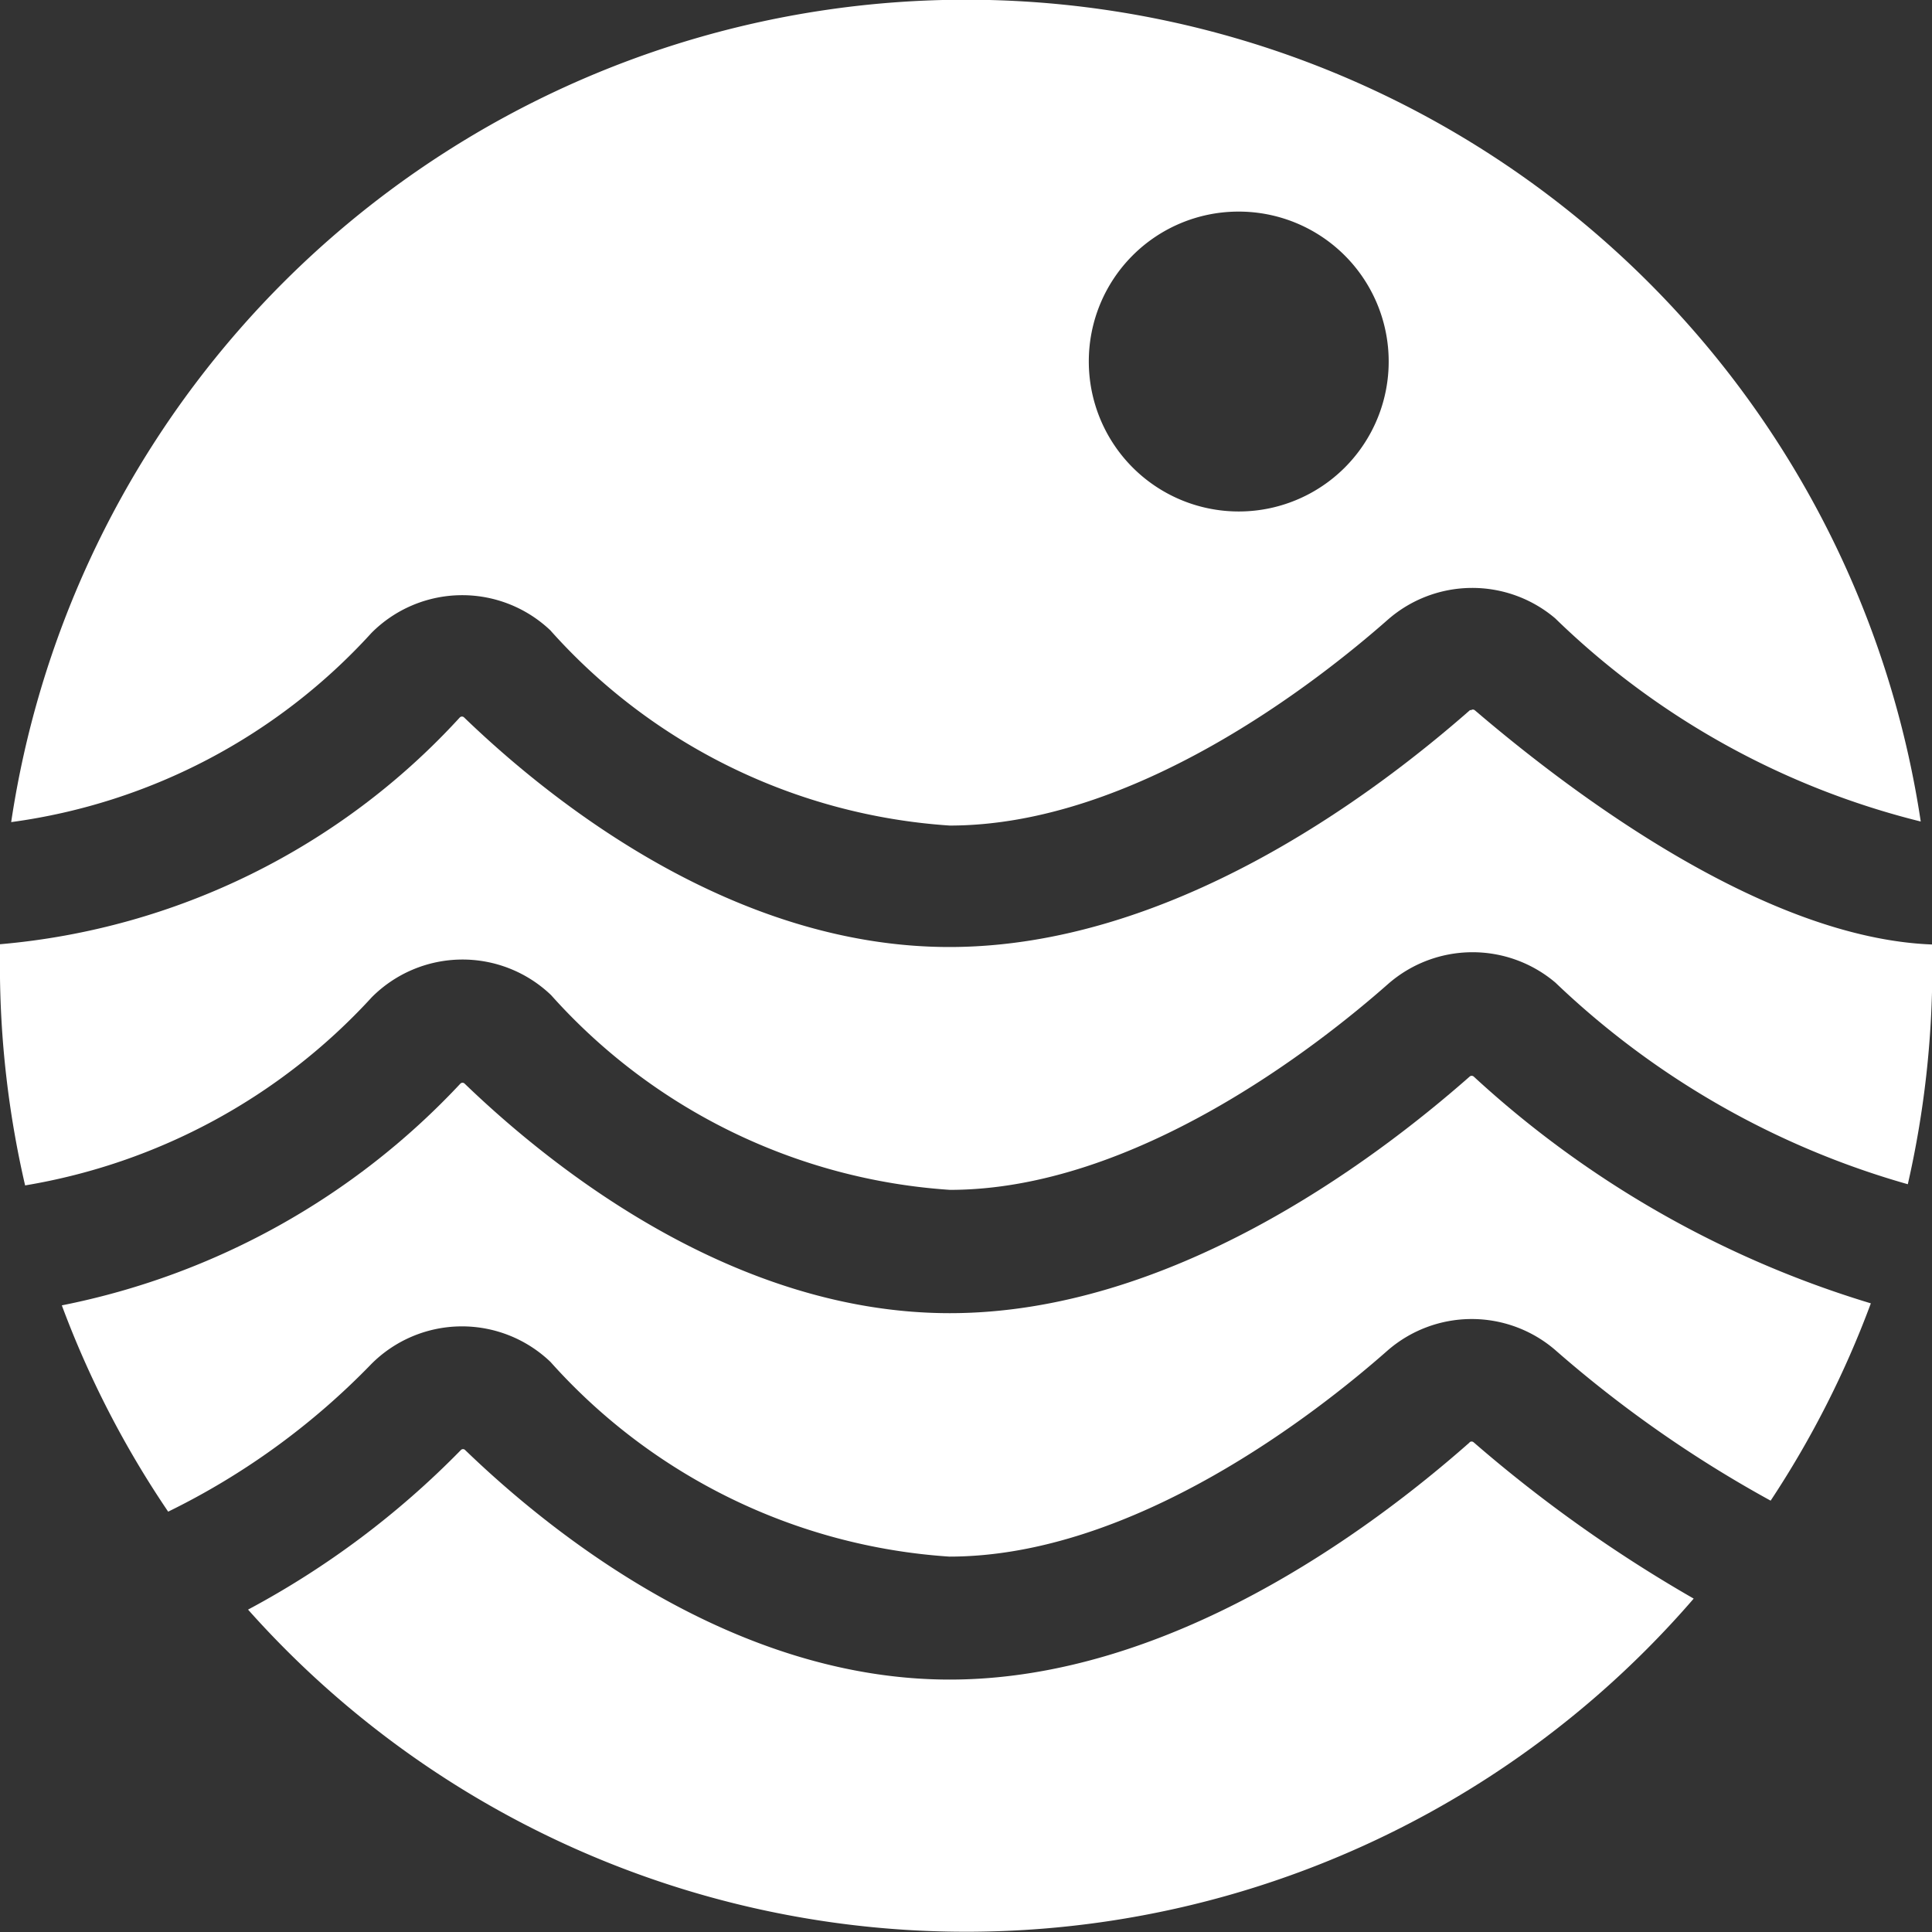
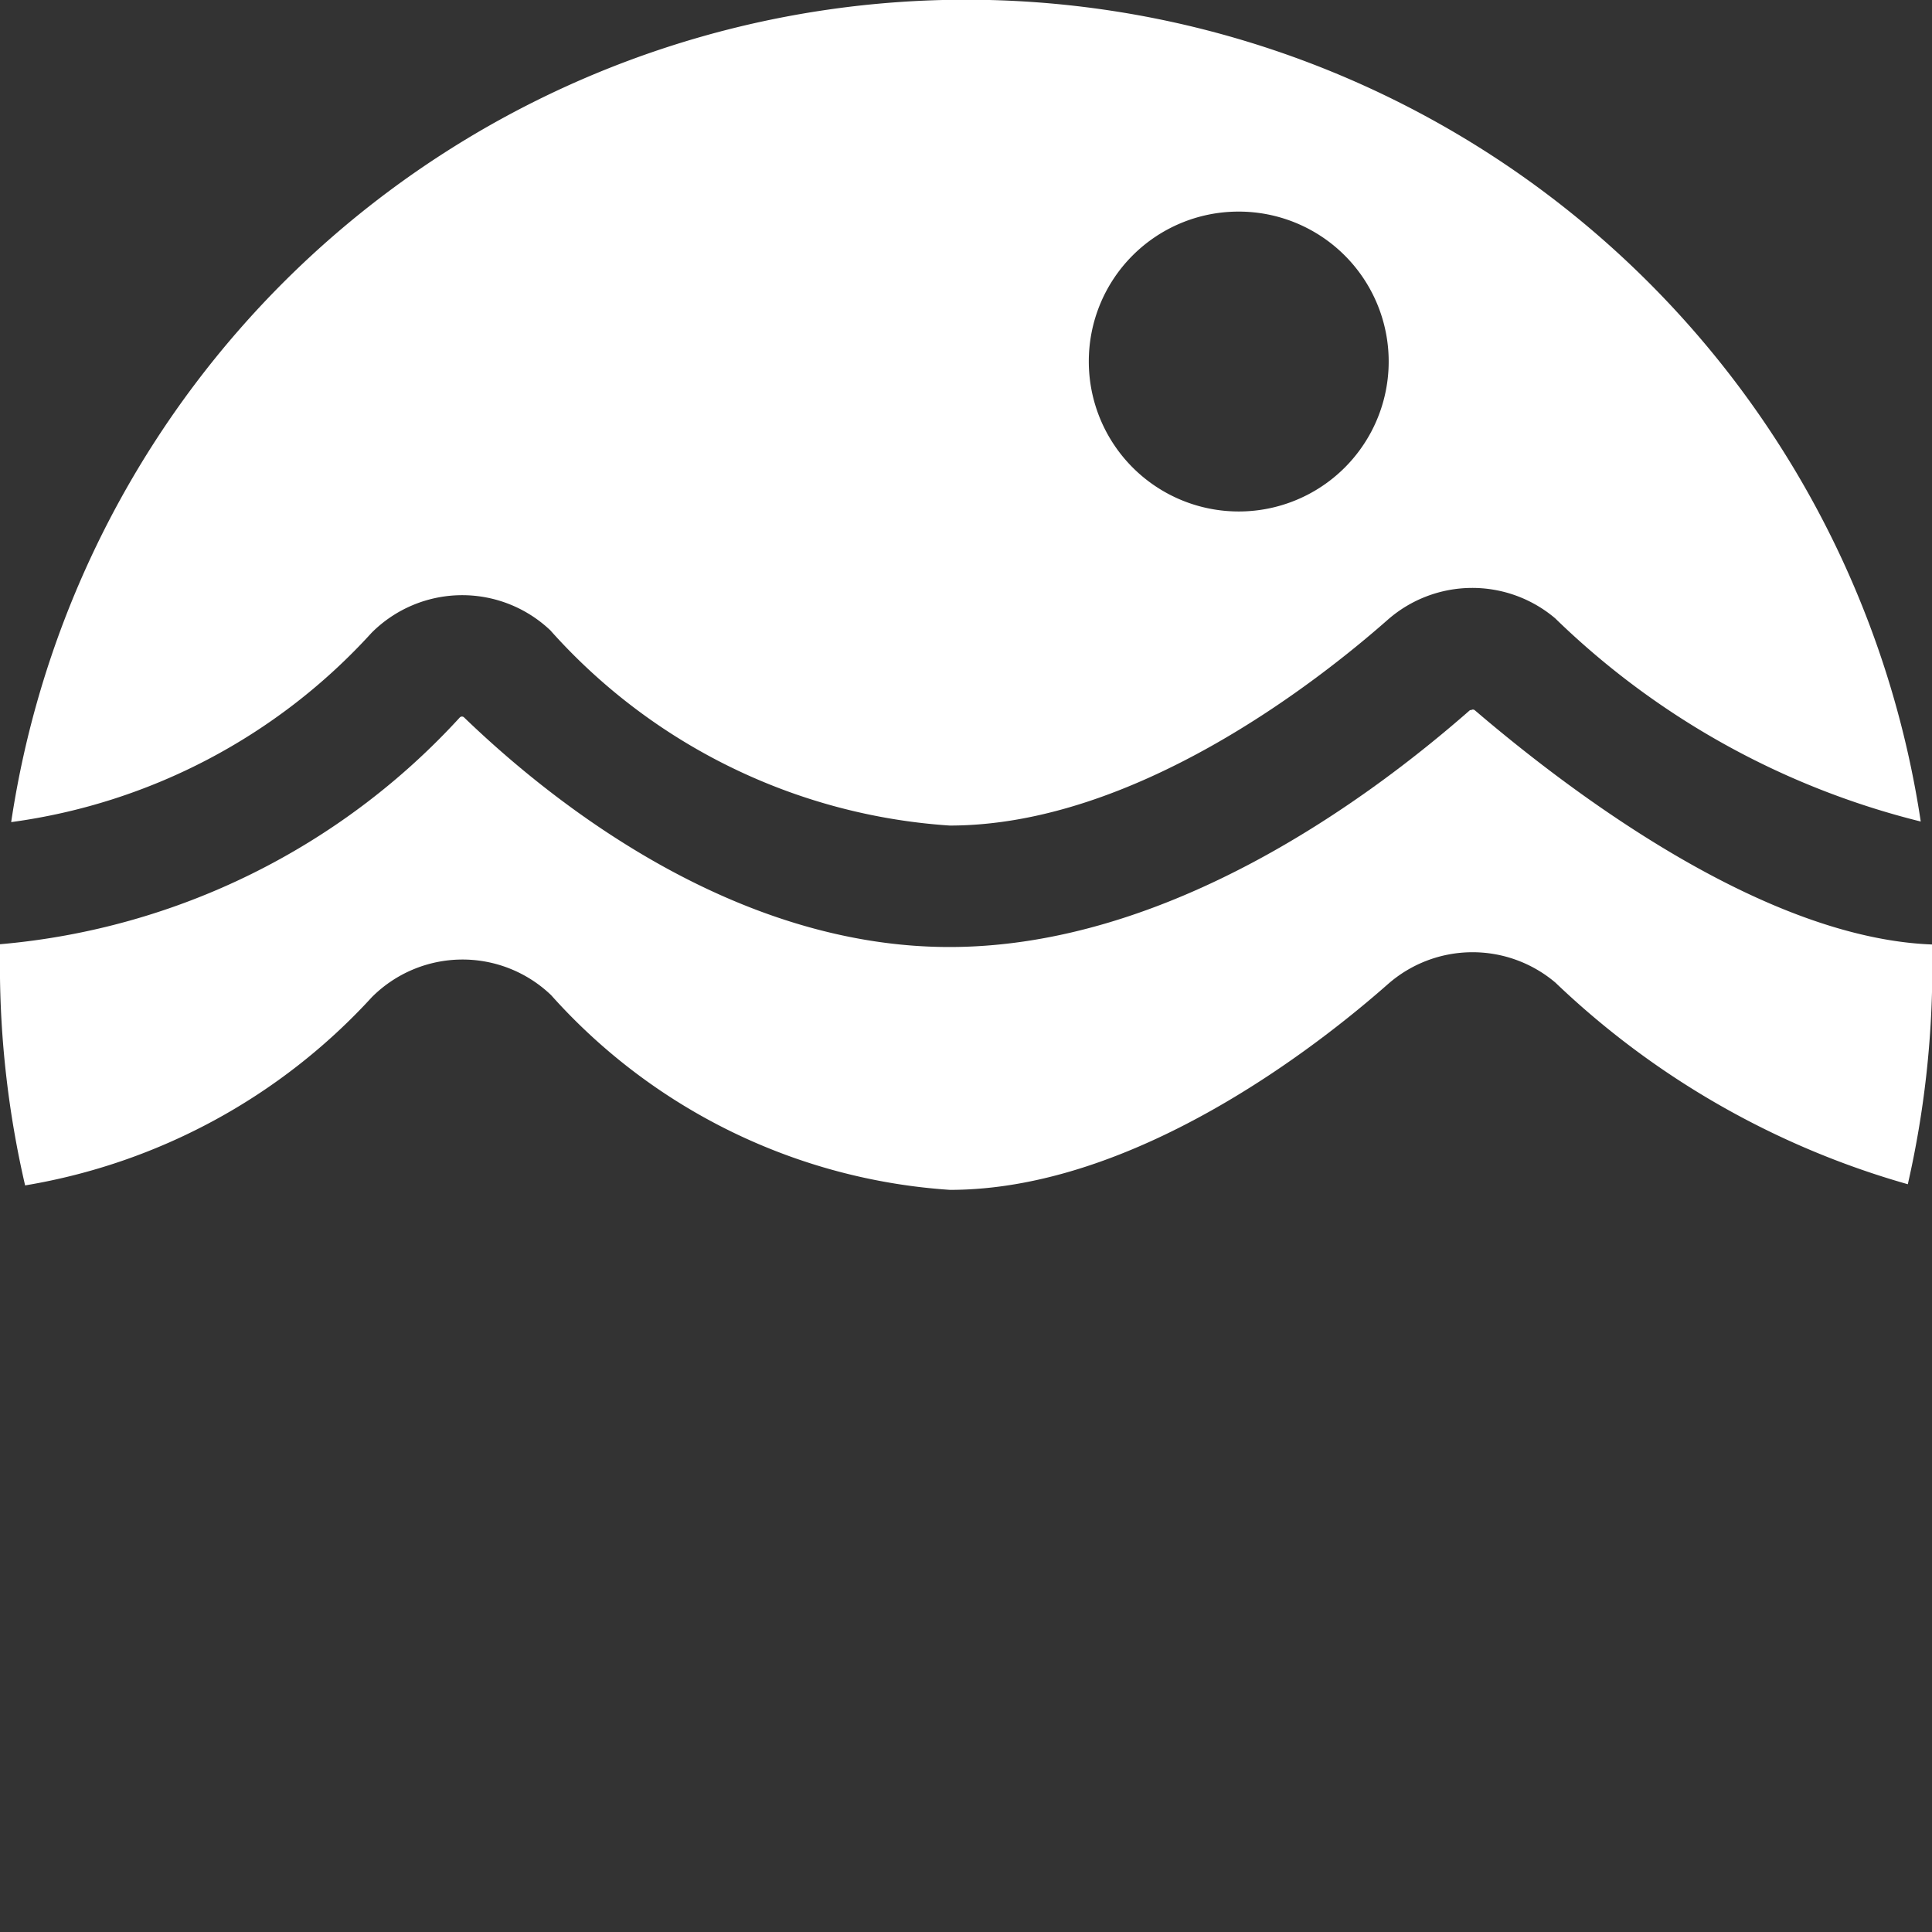
<svg xmlns="http://www.w3.org/2000/svg" width="23" height="23" viewBox="0 0 23 23">
  <rect x="0" y="0" width="23" height="23" fill="#333333" stroke="none" />
  <g id="ADVANCED_ICON" data-name="ADVANCED ICON" transform="translate(0 0)">
-     <path id="Path_19492" data-name="Path 19492" d="M1348.5,241.615c-1.195,1.054-3.589,2.822-6.195,2.822-2.557,0-4.716-1.712-5.776-2.733a.036.036,0,0,0-.05,0,8.849,8.849,0,0,1-4.745,2.64A11.543,11.543,0,0,0,1333,246.8a8.664,8.664,0,0,0,2.418-1.757,1.523,1.523,0,0,1,2.134-.025,6.986,6.986,0,0,0,4.747,2.317c2.2,0,4.379-1.714,5.215-2.451a1.525,1.525,0,0,1,1.991-.015,14.406,14.406,0,0,0,2.572,1.8,11.516,11.516,0,0,0,1.193-2.349,12.159,12.159,0,0,1-4.728-2.7.037.037,0,0,0-.048,0" transform="translate(-1330.998 -228.804)" fill="#fff" />
-     <path id="Path_19493" data-name="Path 19493" d="M1387.917,323.952c-1.193,1.054-3.585,2.822-6.188,2.822-2.554,0-4.711-1.712-5.769-2.733a.035.035,0,0,0-.05,0,10.375,10.375,0,0,1-2.534,1.9,11.443,11.443,0,0,0,17.21-.131,16.638,16.638,0,0,1-2.62-1.861.037.037,0,0,0-.048,0" transform="translate(-1370.423 -306.779)" fill="#fff" />
    <path id="Path_19494" data-name="Path 19494" d="M1326.861,7.512a6.988,6.988,0,0,0,4.748,2.317c2.2,0,4.38-1.714,5.216-2.451a1.526,1.526,0,0,1,1.992-.016,9.532,9.532,0,0,0,4.352,2.419,11.494,11.494,0,0,0-22.733.007,7.076,7.076,0,0,0,4.29-2.253,1.524,1.524,0,0,1,2.134-.025m8.183-4.99a1.785,1.785,0,1,1-1.778,1.785,1.782,1.782,0,0,1,1.778-1.785" transform="translate(-1320.303 -0.001)" fill="#fff" />
    <path id="Path_19495" data-name="Path 19495" d="M1335.444,159.377c-1.2,1.054-3.589,2.822-6.2,2.822-2.558,0-4.718-1.712-5.777-2.733a.036.036,0,0,0-.051,0,8.4,8.4,0,0,1-5.475,2.7c0,.086,0,.173,0,.26a11.615,11.615,0,0,0,.3,2.611,7.2,7.2,0,0,0,4.127-2.24,1.524,1.524,0,0,1,2.135-.025,6.988,6.988,0,0,0,4.748,2.318c2.2,0,4.381-1.714,5.216-2.451a1.526,1.526,0,0,1,1.992-.016,10.029,10.029,0,0,0,4.195,2.4,11.631,11.631,0,0,0,.292-2.594c0-.087,0-.174,0-.26-1.982-.073-4.253-1.768-5.446-2.788a.037.037,0,0,0-.048,0" transform="translate(-1317.942 -150.925)" fill="#fff" />
  </g>
</svg>